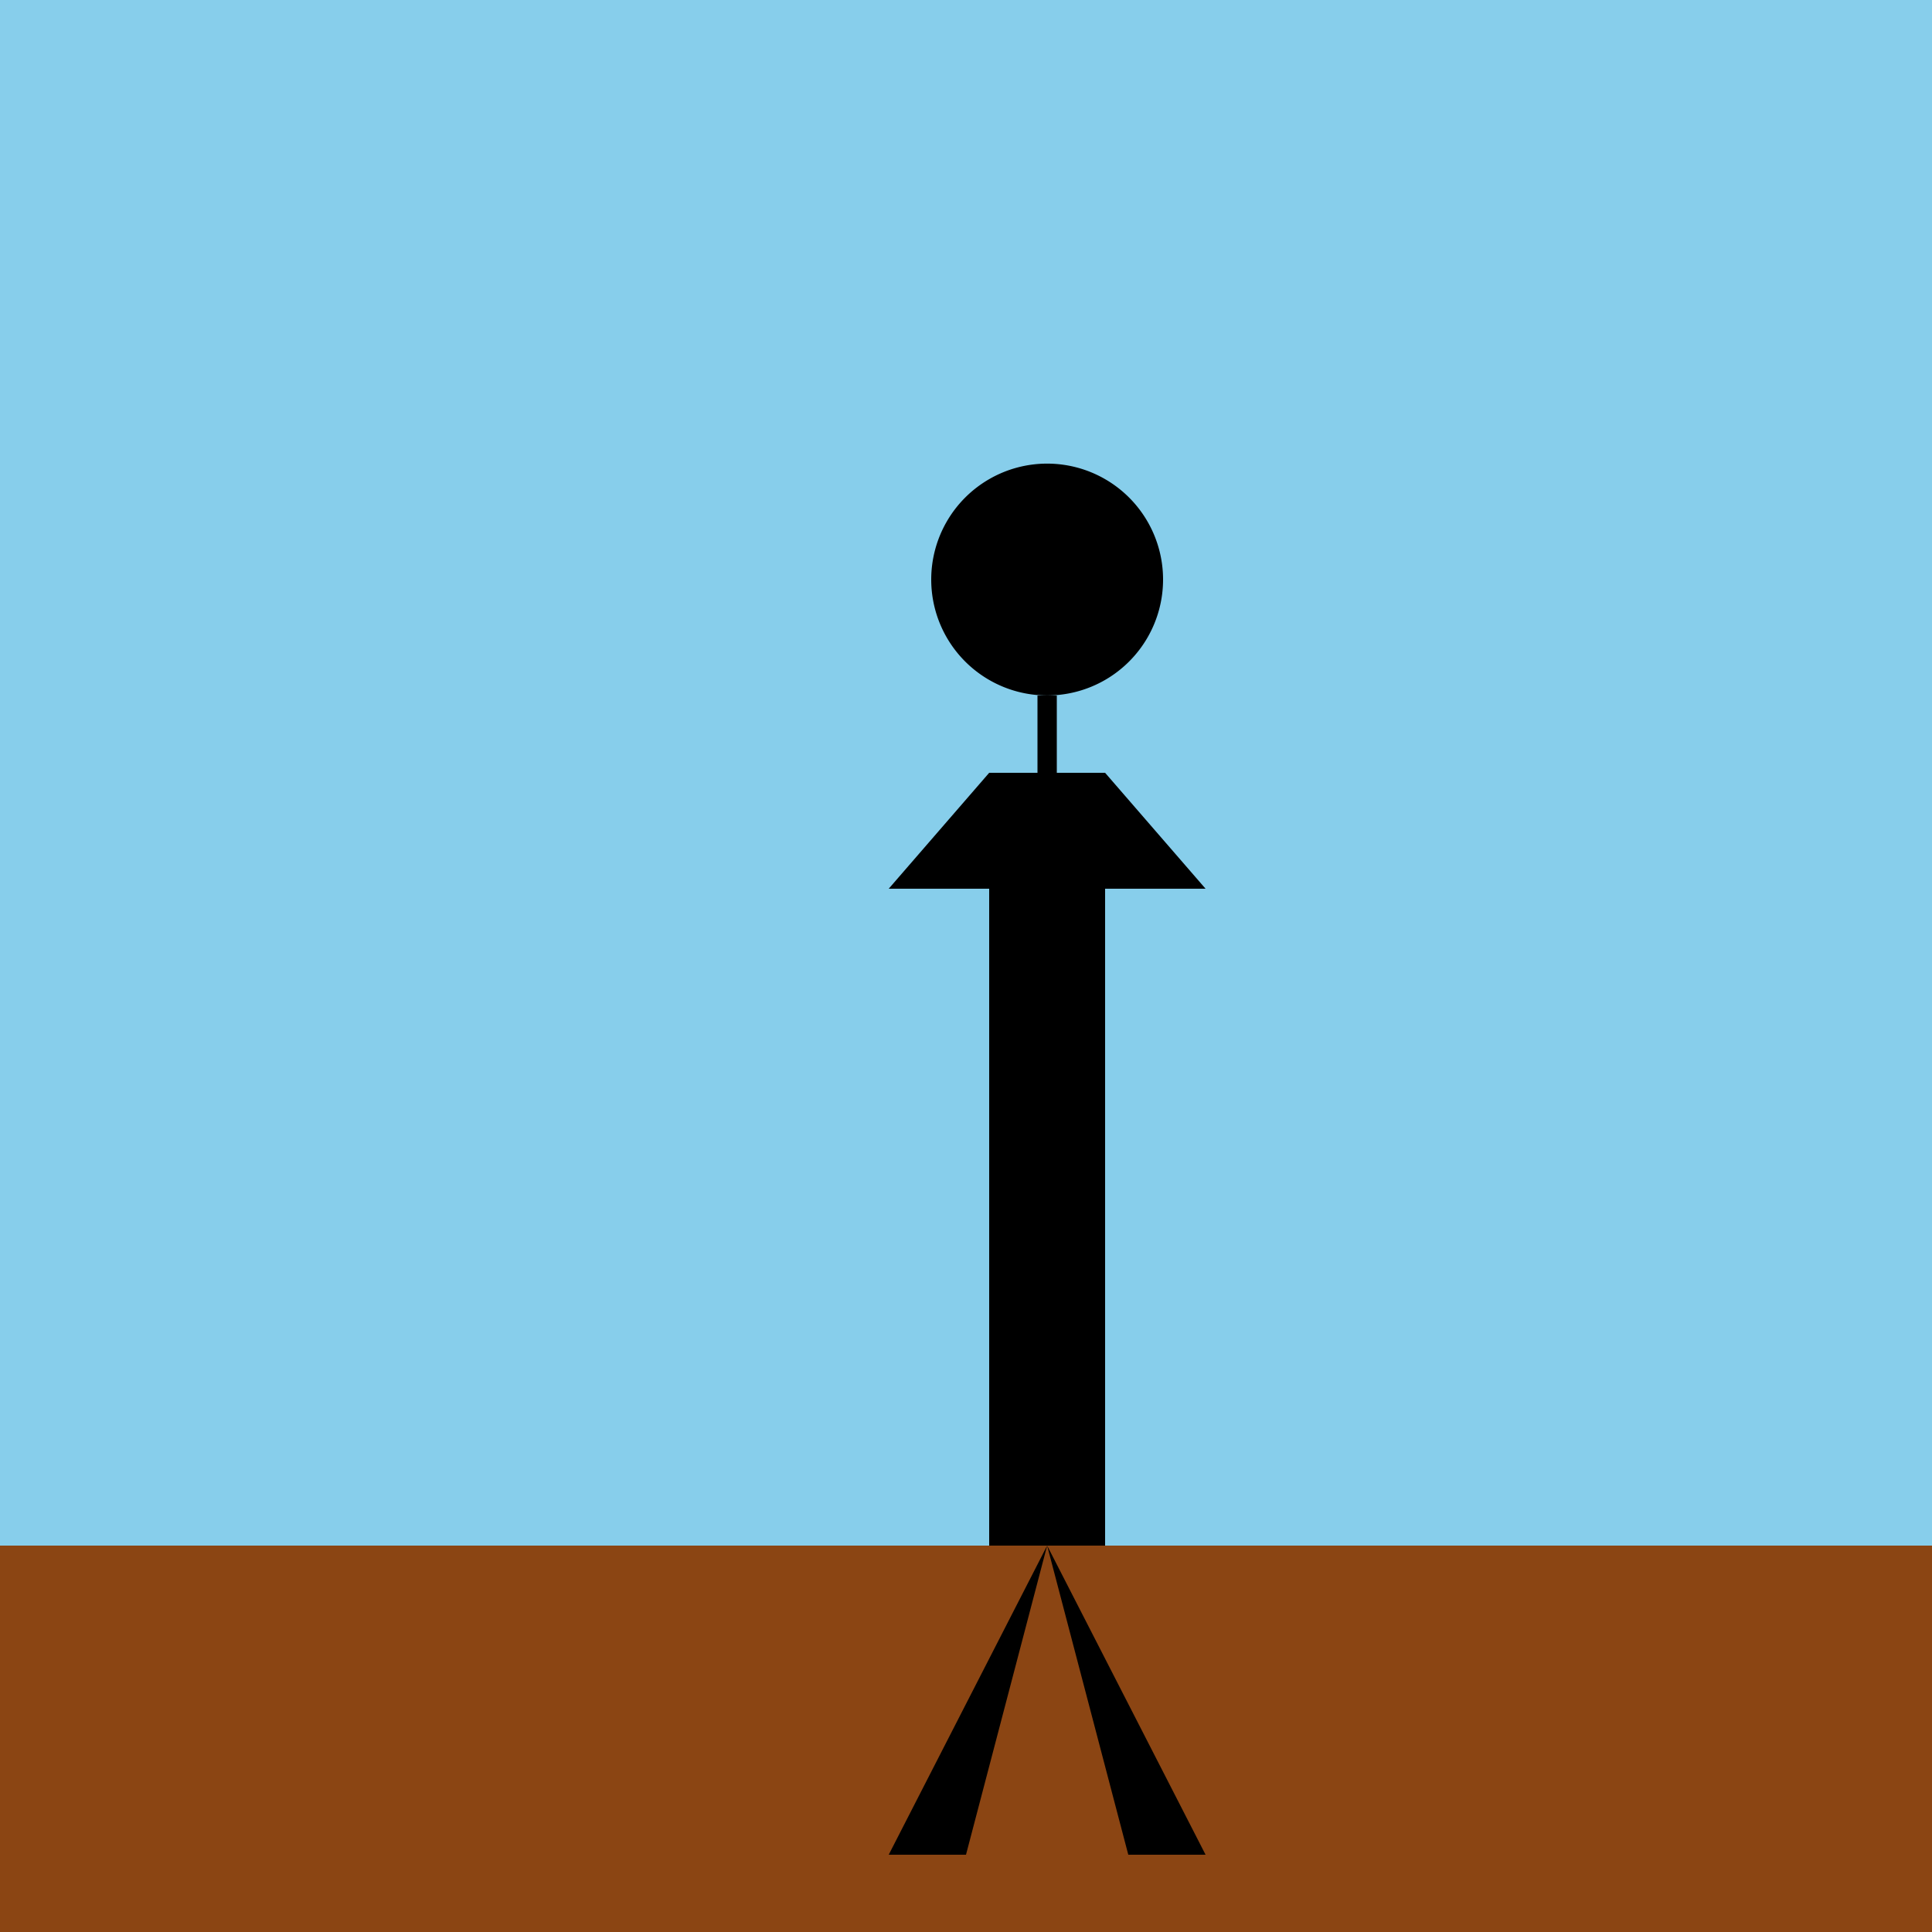
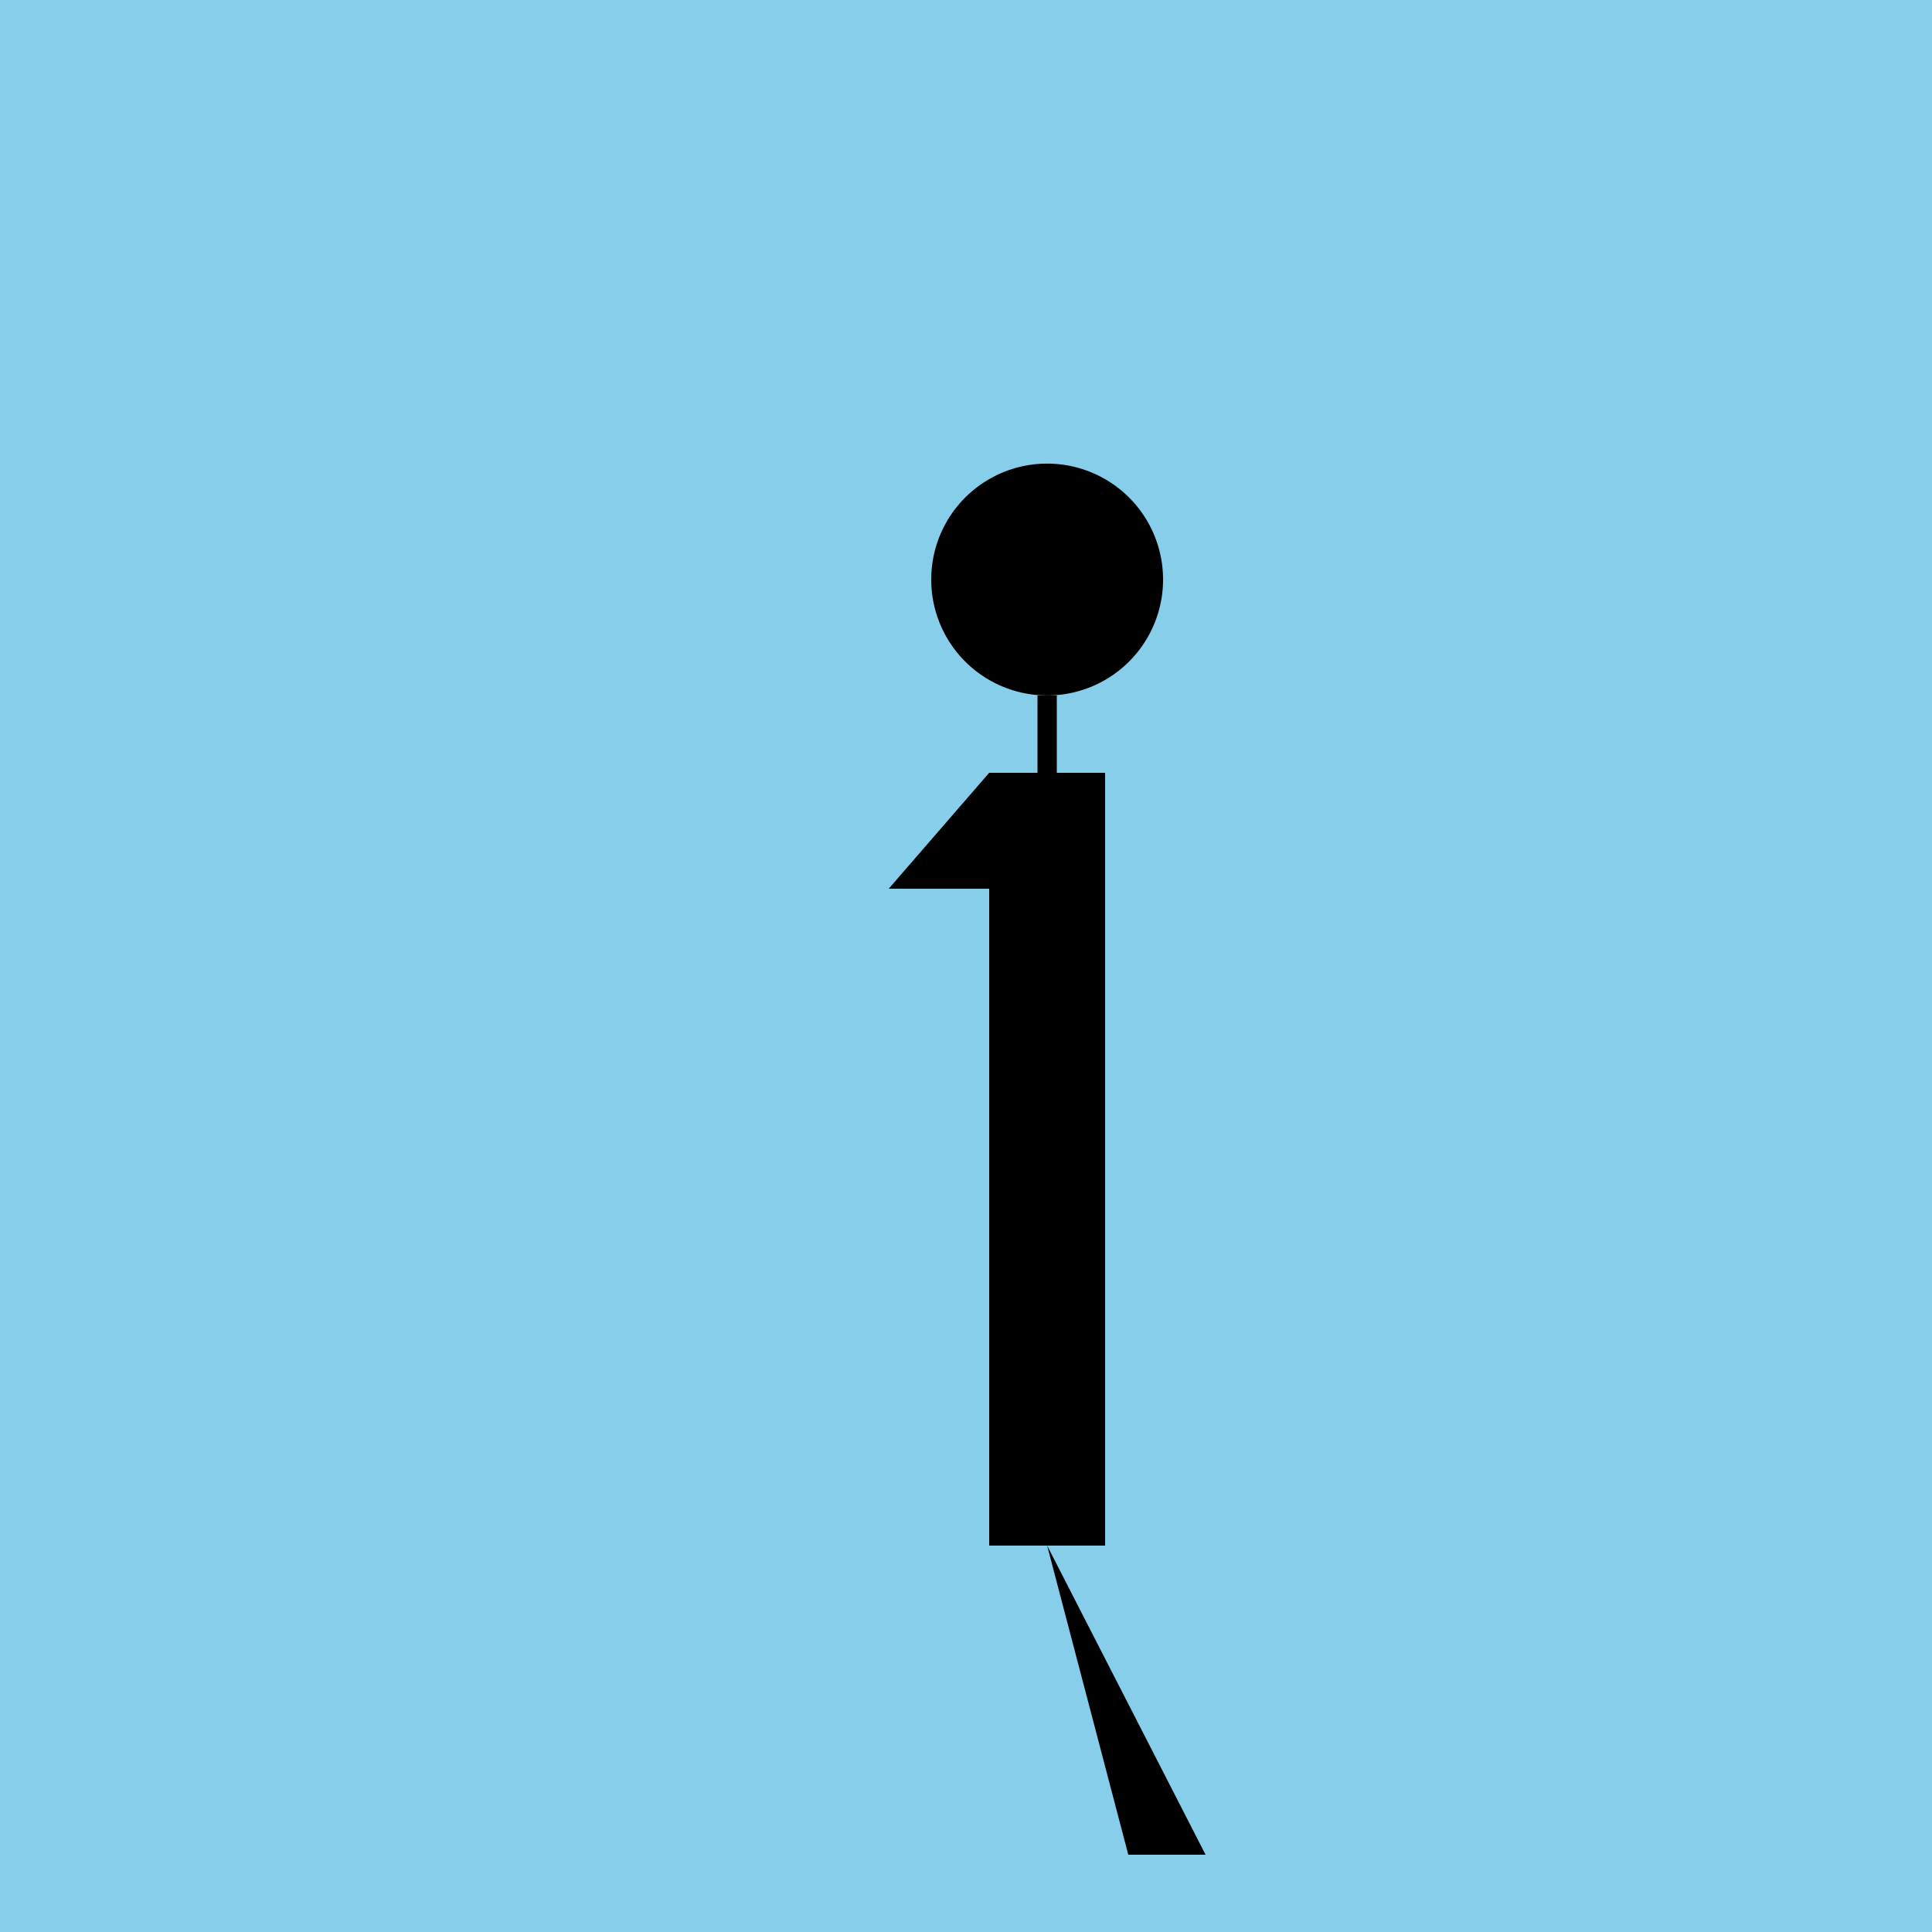
<svg xmlns="http://www.w3.org/2000/svg" width="500" height="500">
  <defs />
  <g>
    <rect fill="#87CEEB" stroke="none" x="0" y="0" width="512" height="512" />
-     <rect fill="#8B4513" stroke="none" x="0" y="400" width="512" height="112" />
    <rect fill="#000" stroke="none" x="256" y="200" width="30" height="200" />
    <path fill="#000" stroke="none" paint-order="stroke fill markers" d=" M 301 150 A 30 30 0 1 1 301 149.97" />
    <path fill="#000" stroke="none" paint-order="stroke fill markers" d=" M 256 200 L 230 230 L 256 230" />
-     <path fill="#000" stroke="none" paint-order="stroke fill markers" d=" M 286 200 L 312 230 L 286 230" />
    <path fill="none" stroke="#000000" paint-order="fill stroke markers" d=" M 271 180 L 271 400" stroke-miterlimit="10" stroke-width="5" stroke-dasharray="" />
-     <path fill="#000" stroke="none" paint-order="stroke fill markers" d=" M 271 400 L 250 480 L 230 480" />
+     <path fill="#000" stroke="none" paint-order="stroke fill markers" d=" M 271 400 L 230 480" />
    <path fill="#000" stroke="none" paint-order="stroke fill markers" d=" M 271 400 L 292 480 L 312 480" />
  </g>
</svg>